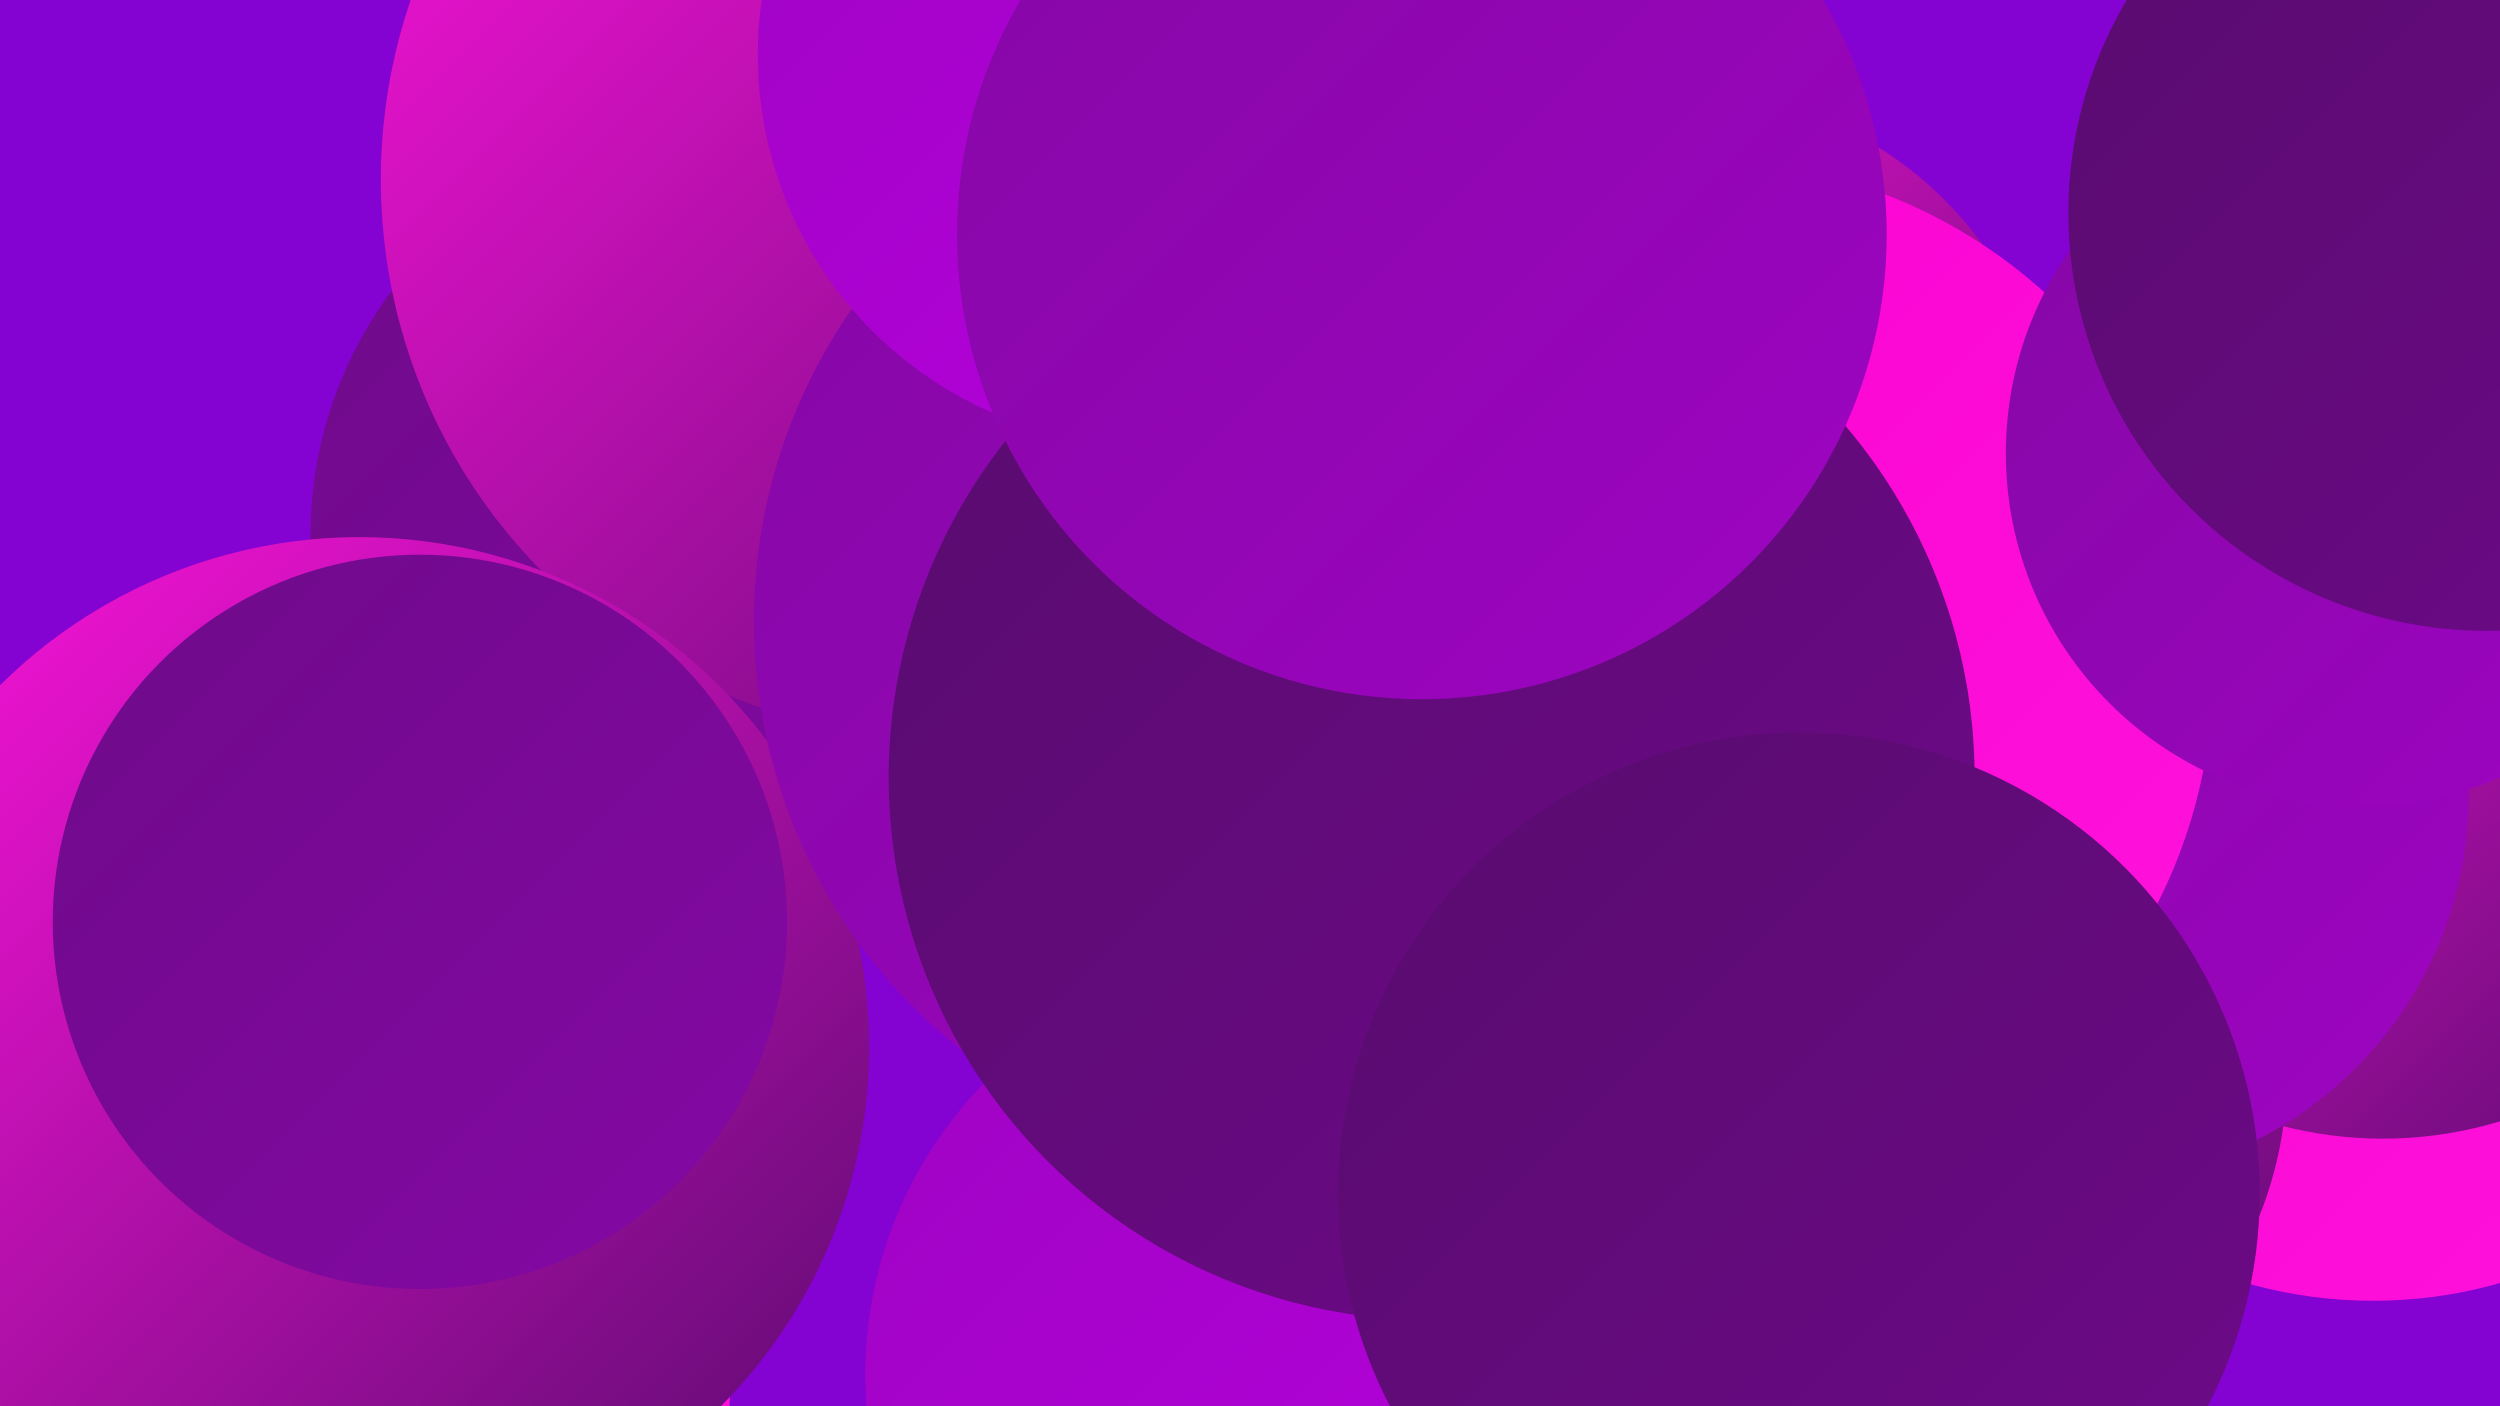
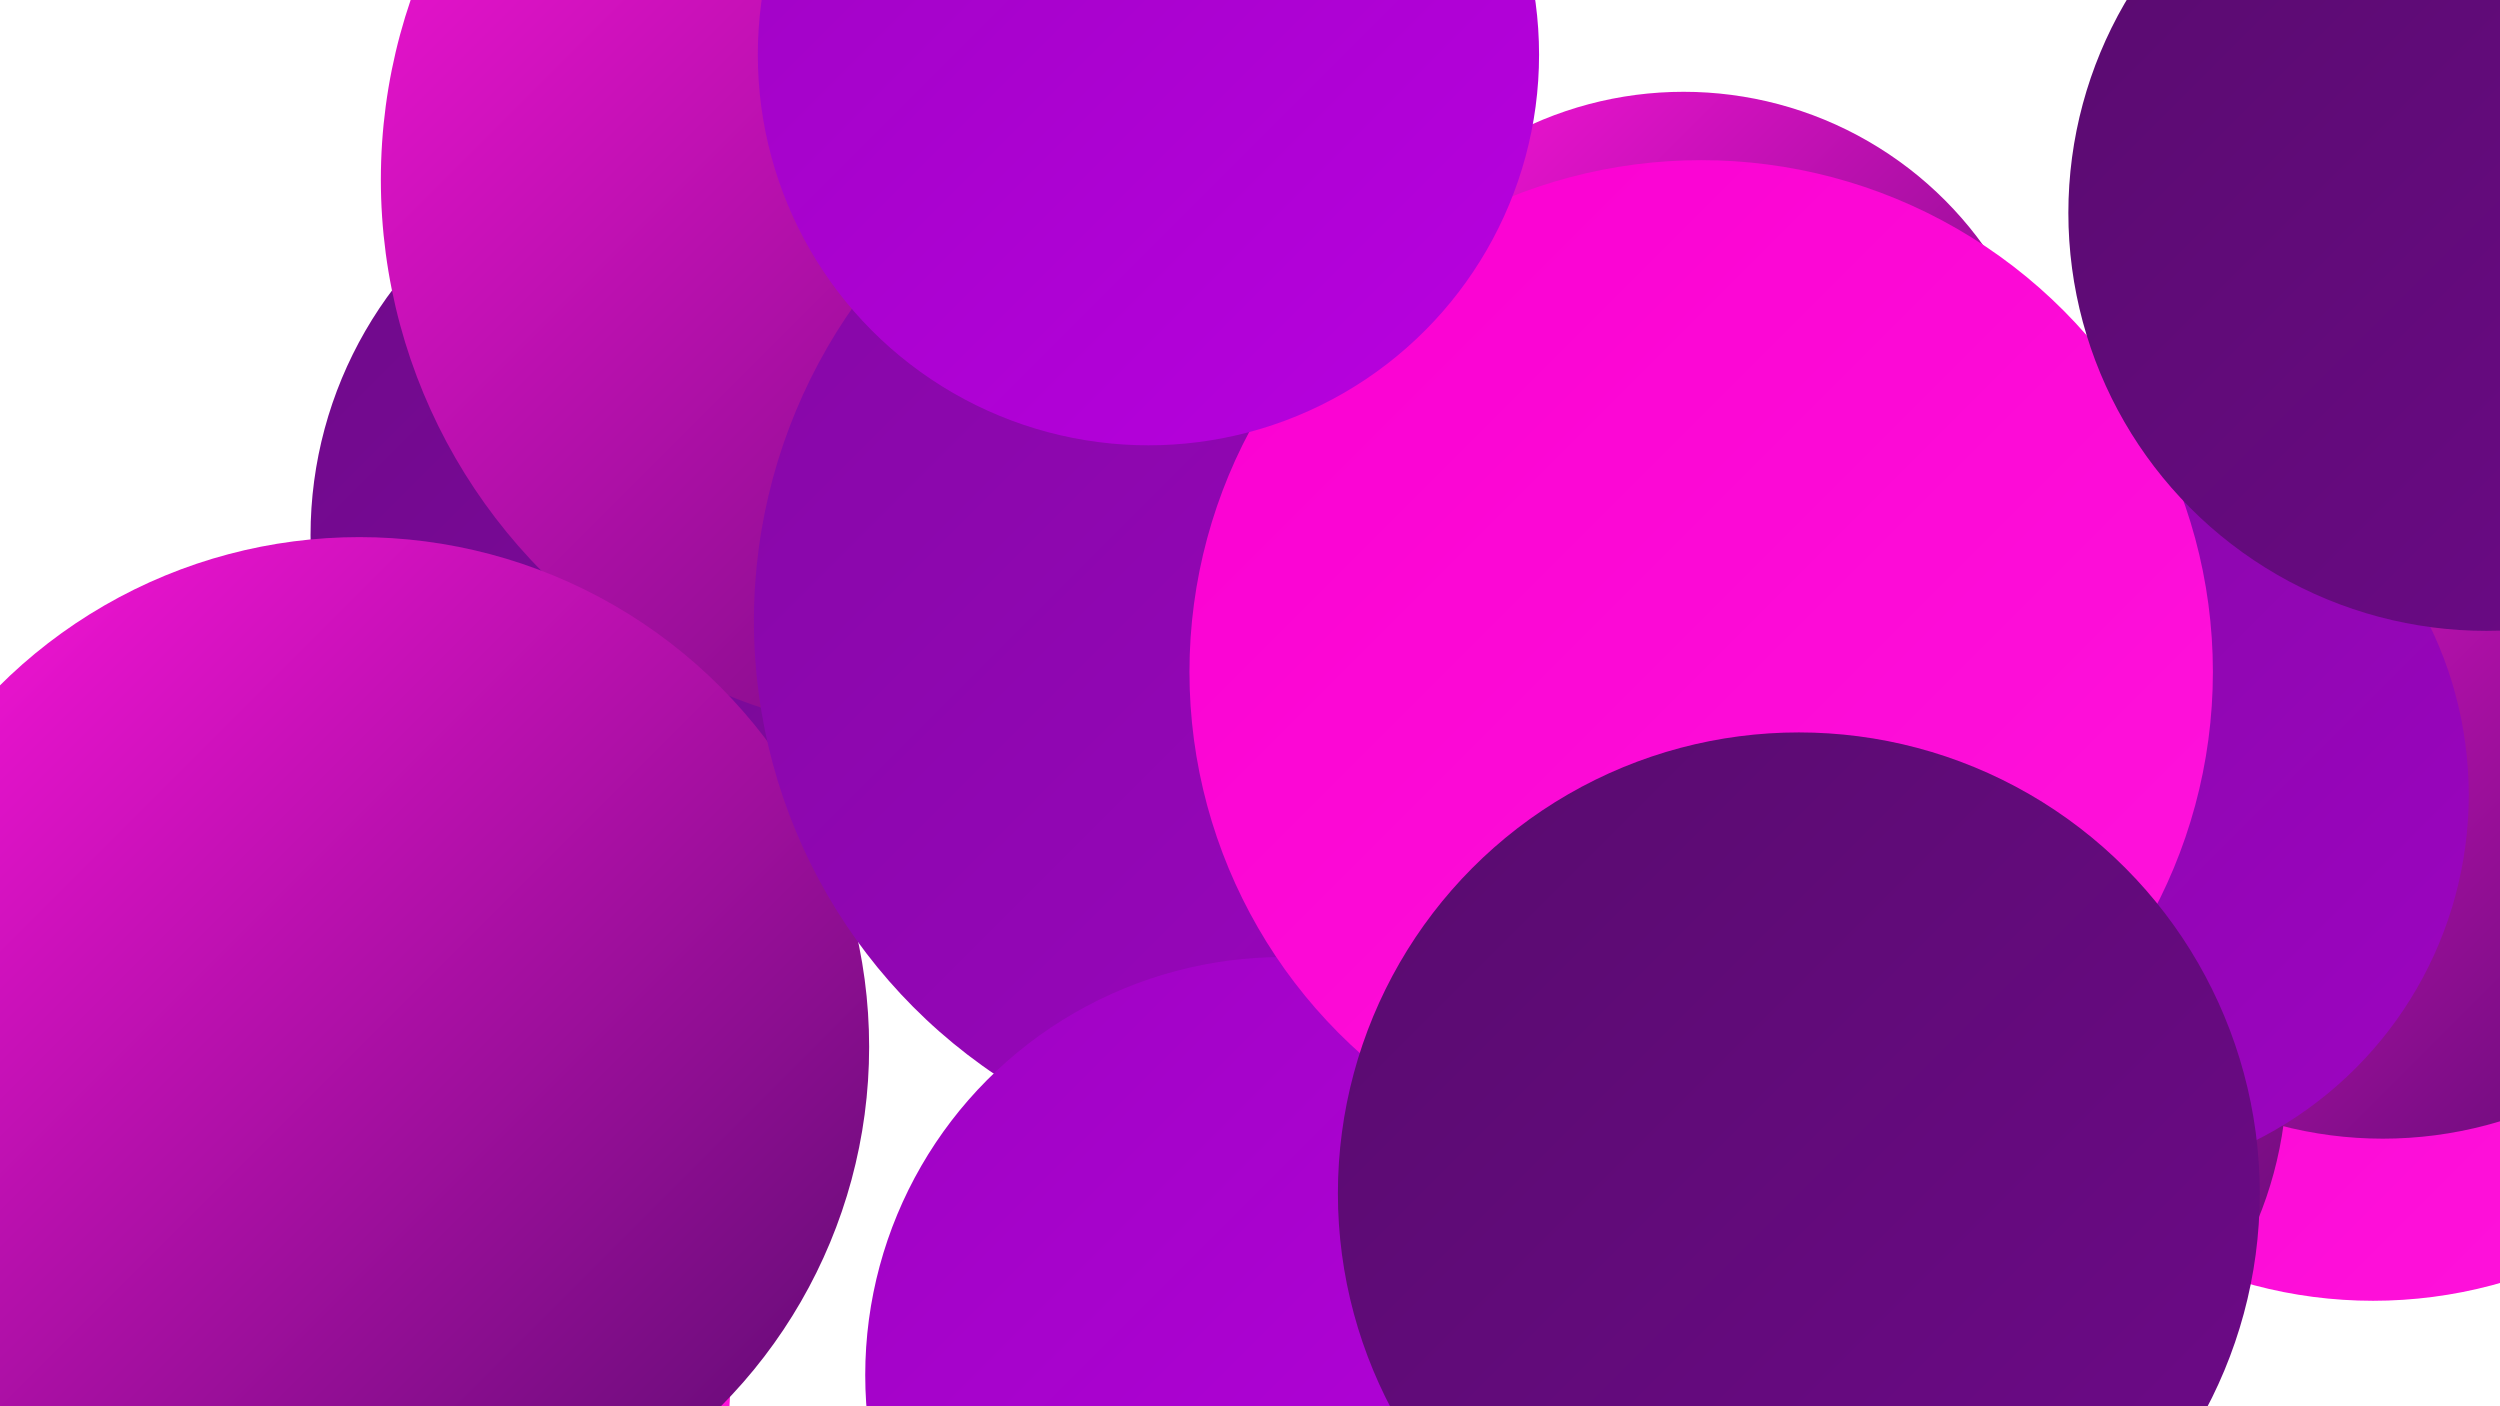
<svg xmlns="http://www.w3.org/2000/svg" width="1280" height="720">
  <defs>
    <linearGradient id="grad0" x1="0%" y1="0%" x2="100%" y2="100%">
      <stop offset="0%" style="stop-color:#580b6e;stop-opacity:1" />
      <stop offset="100%" style="stop-color:#6e0a89;stop-opacity:1" />
    </linearGradient>
    <linearGradient id="grad1" x1="0%" y1="0%" x2="100%" y2="100%">
      <stop offset="0%" style="stop-color:#6e0a89;stop-opacity:1" />
      <stop offset="100%" style="stop-color:#8508a5;stop-opacity:1" />
    </linearGradient>
    <linearGradient id="grad2" x1="0%" y1="0%" x2="100%" y2="100%">
      <stop offset="0%" style="stop-color:#8508a5;stop-opacity:1" />
      <stop offset="100%" style="stop-color:#9e04c2;stop-opacity:1" />
    </linearGradient>
    <linearGradient id="grad3" x1="0%" y1="0%" x2="100%" y2="100%">
      <stop offset="0%" style="stop-color:#9e04c2;stop-opacity:1" />
      <stop offset="100%" style="stop-color:#b900e0;stop-opacity:1" />
    </linearGradient>
    <linearGradient id="grad4" x1="0%" y1="0%" x2="100%" y2="100%">
      <stop offset="0%" style="stop-color:#b900e0;stop-opacity:1" />
      <stop offset="100%" style="stop-color:#fa00d1;stop-opacity:1" />
    </linearGradient>
    <linearGradient id="grad5" x1="0%" y1="0%" x2="100%" y2="100%">
      <stop offset="0%" style="stop-color:#fa00d1;stop-opacity:1" />
      <stop offset="100%" style="stop-color:#ff14dc;stop-opacity:1" />
    </linearGradient>
    <linearGradient id="grad6" x1="0%" y1="0%" x2="100%" y2="100%">
      <stop offset="0%" style="stop-color:#ff14dc;stop-opacity:1" />
      <stop offset="100%" style="stop-color:#580b6e;stop-opacity:1" />
    </linearGradient>
  </defs>
-   <rect width="1280" height="720" fill="#8402d2" />
  <circle cx="368" cy="274" r="209" fill="url(#grad1)" />
  <circle cx="480" cy="92" r="285" fill="url(#grad6)" />
  <circle cx="89" cy="703" r="285" fill="url(#grad5)" />
  <circle cx="1215" cy="429" r="237" fill="url(#grad5)" />
  <circle cx="184" cy="536" r="261" fill="url(#grad6)" />
  <circle cx="808" cy="591" r="256" fill="url(#grad5)" />
  <circle cx="666" cy="318" r="280" fill="url(#grad2)" />
  <circle cx="973" cy="549" r="198" fill="url(#grad6)" />
  <circle cx="1220" cy="376" r="207" fill="url(#grad6)" />
  <circle cx="862" cy="236" r="189" fill="url(#grad6)" />
  <circle cx="1066" cy="407" r="198" fill="url(#grad2)" />
  <circle cx="657" cy="704" r="214" fill="url(#grad3)" />
-   <circle cx="215" cy="472" r="188" fill="url(#grad1)" />
  <circle cx="871" cy="344" r="262" fill="url(#grad5)" />
-   <circle cx="733" cy="398" r="278" fill="url(#grad0)" />
  <circle cx="588" cy="28" r="200" fill="url(#grad3)" />
-   <circle cx="728" cy="120" r="238" fill="url(#grad2)" />
-   <circle cx="1208" cy="232" r="181" fill="url(#grad2)" />
  <circle cx="1273" cy="109" r="214" fill="url(#grad0)" />
  <circle cx="921" cy="611" r="236" fill="url(#grad0)" />
</svg>